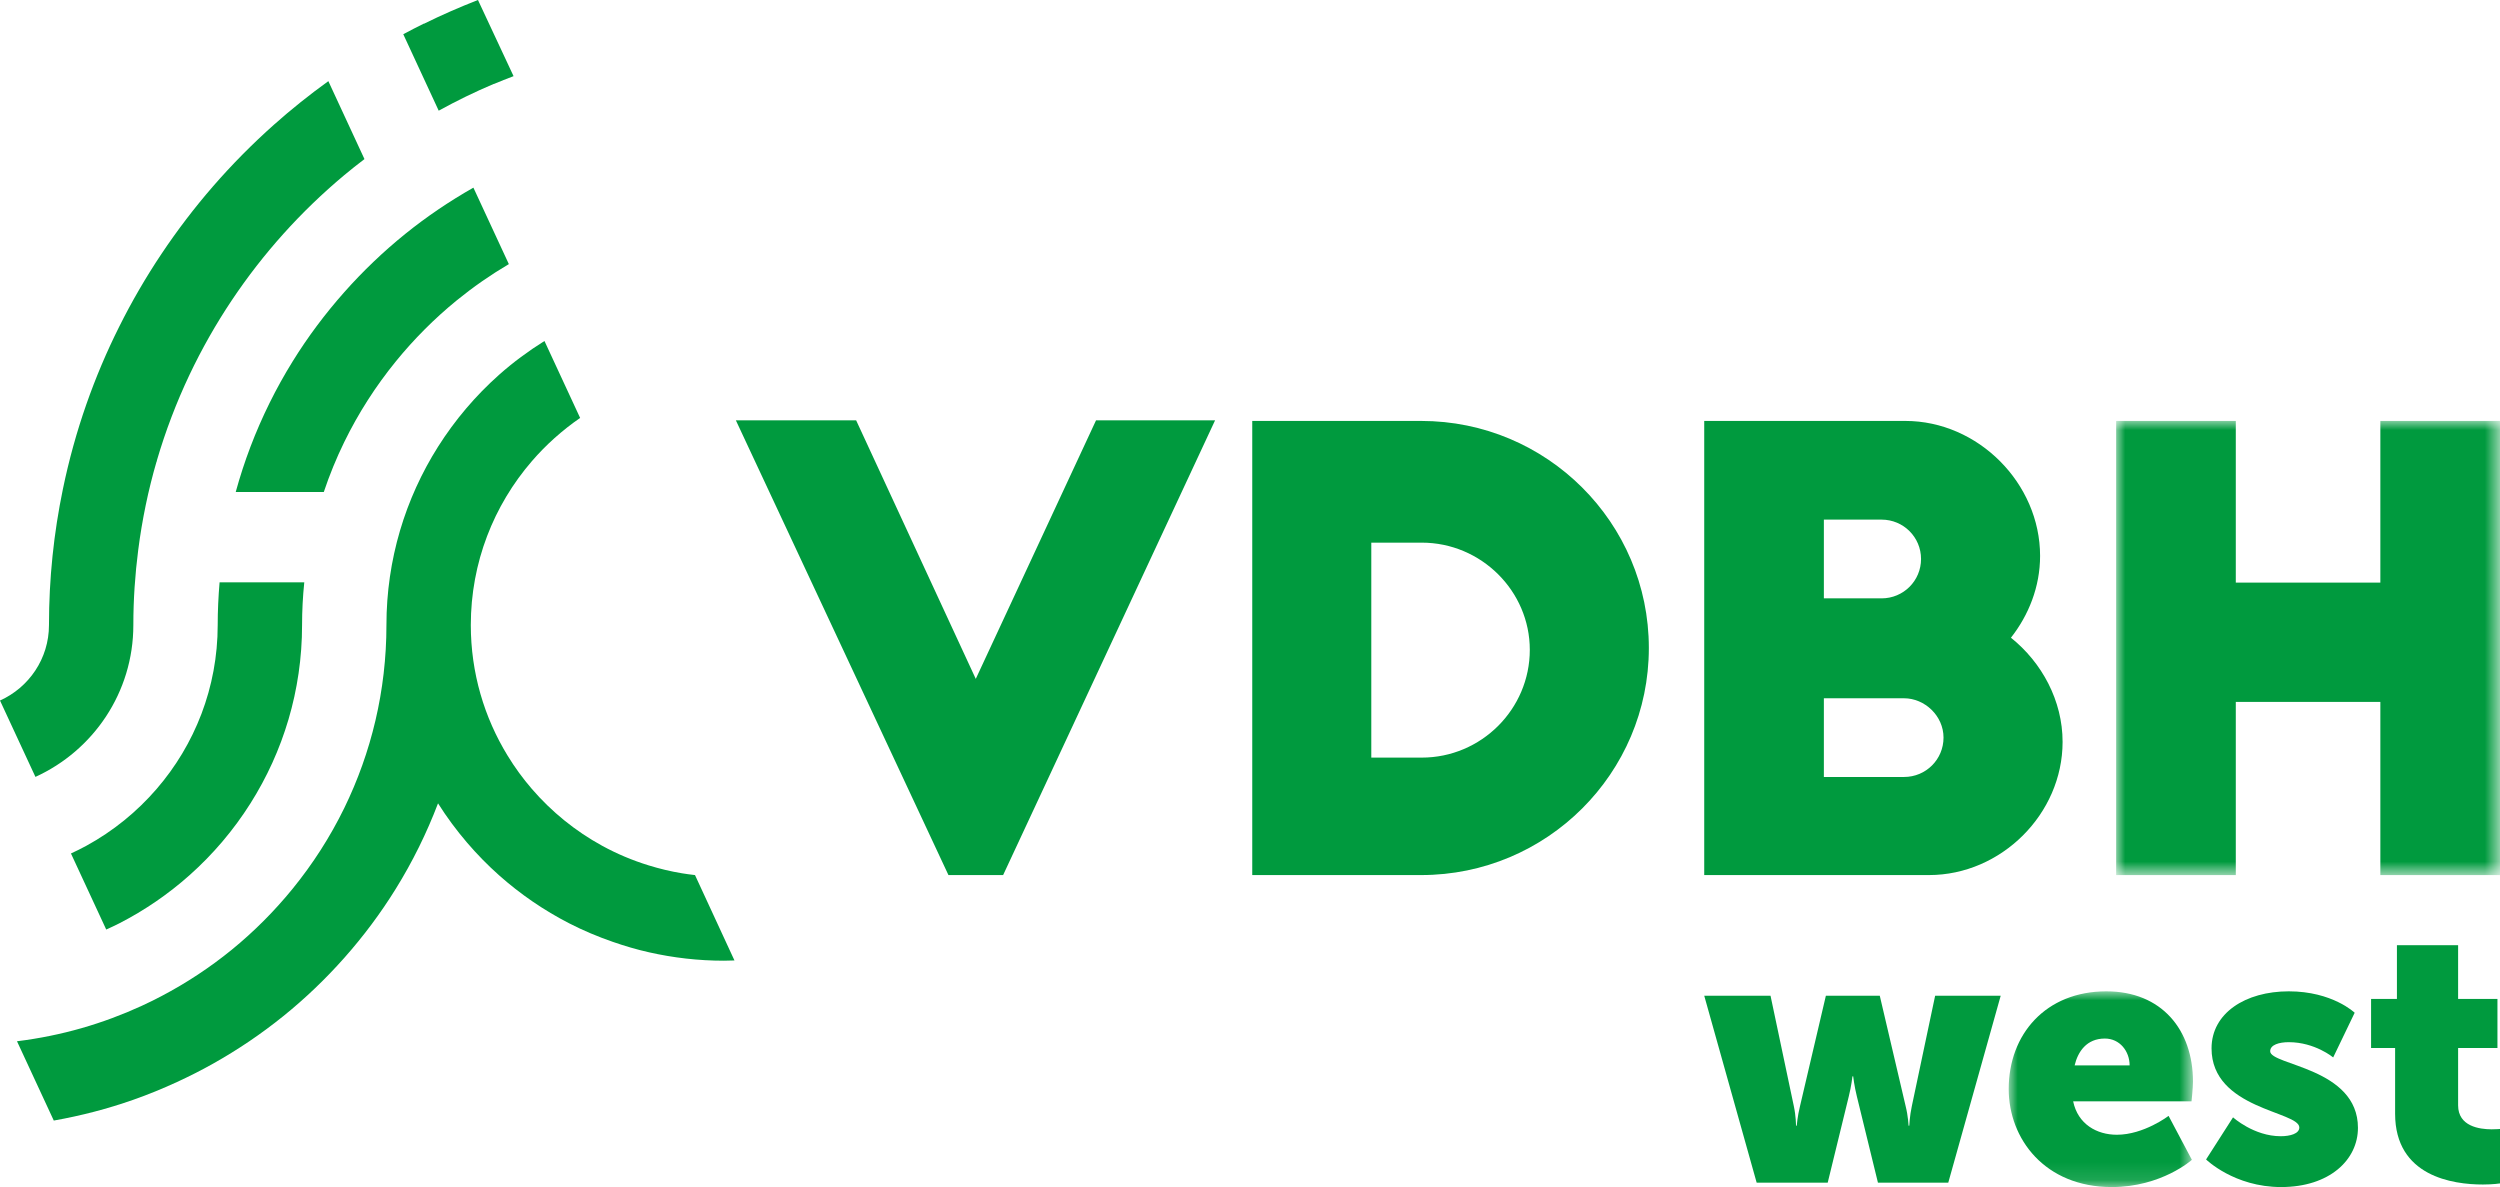
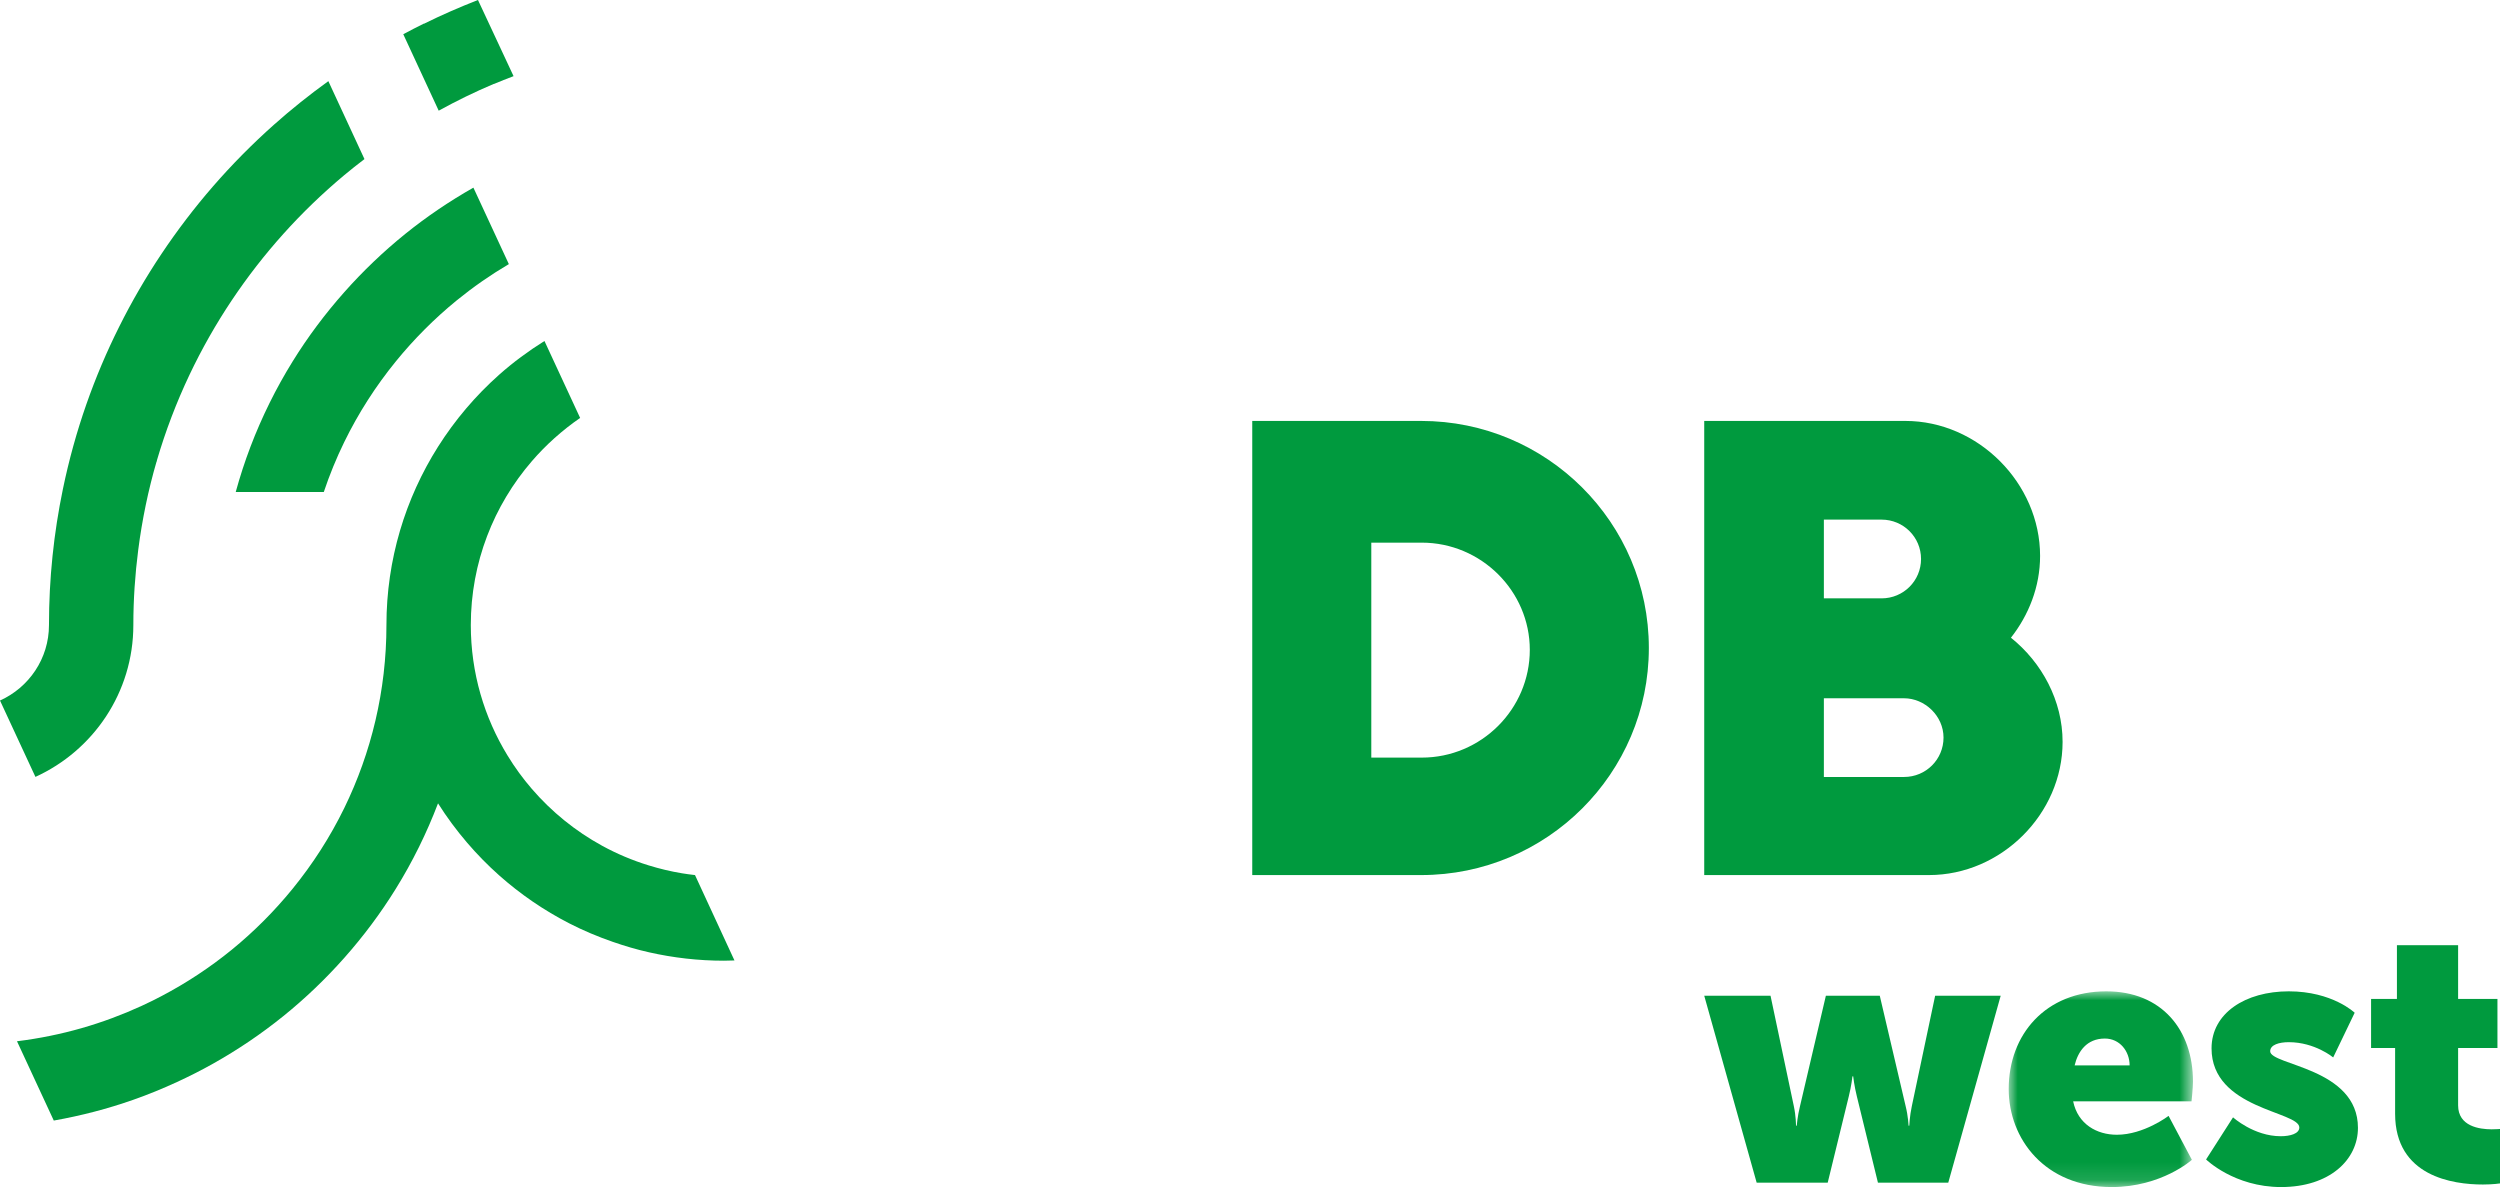
<svg xmlns="http://www.w3.org/2000/svg" xmlns:xlink="http://www.w3.org/1999/xlink" width="139px" height="66px" viewBox="0 0 139 66" version="1.1">
  <title>Group 29</title>
  <defs>
    <polygon id="path-1" points="0 0 10.246 0 10.246 10.882 0 10.882" />
    <polygon id="path-3" points="0 0 21.342 0 21.342 25.251 0 25.251" />
  </defs>
  <g id="Symbols" stroke="none" stroke-width="1" fill="none" fill-rule="evenodd">
    <g id="Footer3" transform="translate(-620, -331)">
      <g id="Group-29" transform="translate(620, 331)">
-         <path d="M12.104,34.753 L12.104,34.753 C12.104,38.233 10.824,41.415 8.71,43.863 C7.612,45.136 6.29,46.211 4.801,47.025 C4.522,47.178 4.235,47.319 3.945,47.453 L5.906,51.682 C6.148,51.571 6.391,51.462 6.626,51.341 C8.044,50.613 9.357,49.713 10.535,48.664 C11.845,47.499 12.988,46.153 13.926,44.666 C15.741,41.793 16.795,38.396 16.795,34.753 L16.795,34.753 C16.795,33.951 16.838,33.159 16.918,32.377 L16.641,32.377 L12.209,32.377 C12.143,33.161 12.104,33.952 12.104,34.753" id="Fill-1" fill="#009A3E" />
        <path d="M27.455,4.665 C27.457,4.667 27.458,4.669 27.46,4.67 C27.821,4.518 28.187,4.374 28.554,4.234 L26.575,0 C25.553,0.399 24.55,0.836 23.574,1.32 C23.571,1.317 23.568,1.315 23.565,1.313 C23.181,1.503 22.799,1.7 22.422,1.903 L24.392,6.154 C25.383,5.608 26.404,5.108 27.455,4.665" id="Fill-3" fill="#009A3E" />
        <path d="M38.642,48.654 C38.397,48.626 38.153,48.594 37.913,48.554 C37.279,48.449 36.66,48.299 36.058,48.113 C35.157,47.835 34.293,47.47 33.48,47.025 C31.992,46.211 30.669,45.136 29.571,43.863 C29.072,43.286 28.622,42.667 28.223,42.014 C26.926,39.897 26.177,37.413 26.177,34.753 C26.177,31.272 27.457,28.091 29.571,25.642 C30.357,24.731 31.261,23.923 32.255,23.237 L30.272,18.959 C29.378,19.519 28.53,20.143 27.746,20.841 C26.436,22.006 25.294,23.353 24.354,24.839 C22.539,27.712 21.486,31.109 21.486,34.753 L21.486,34.753 C21.486,38.401 20.642,41.854 19.141,44.929 C18.356,46.536 17.39,48.038 16.272,49.412 C15.261,50.655 14.127,51.793 12.885,52.806 C11.677,53.79 10.367,54.654 8.976,55.385 C8.615,55.576 8.247,55.755 7.875,55.927 C6.805,56.419 5.693,56.833 4.544,57.163 C3.379,57.497 2.177,57.742 0.945,57.894 L2.99,62.303 C4.51,62.034 5.991,61.648 7.416,61.146 C8.243,60.856 9.05,60.524 9.839,60.161 C10.521,59.846 11.191,59.508 11.842,59.142 C13.221,58.368 14.529,57.484 15.752,56.497 C16.971,55.513 18.103,54.429 19.141,53.259 C20.202,52.063 21.164,50.777 22.009,49.412 C22.935,47.918 23.721,46.329 24.354,44.666 C24.84,45.434 25.38,46.163 25.968,46.85 C26.519,47.493 27.112,48.1 27.746,48.664 C28.924,49.712 30.237,50.613 31.655,51.341 C32.431,51.739 33.24,52.079 34.074,52.368 C34.731,52.596 35.402,52.795 36.09,52.949 C37.428,53.251 38.819,53.415 40.249,53.415 C40.446,53.415 40.641,53.407 40.836,53.401 L38.642,48.654 Z" id="Fill-5" fill="#009A3E" />
        <path d="M19.141,24.576 C19.925,22.969 20.891,21.467 22.009,20.093 C23.02,18.851 24.154,17.712 25.397,16.699 C26.307,15.958 27.275,15.285 28.292,14.685 L26.321,10.433 C24.986,11.191 23.716,12.05 22.529,13.008 C21.311,13.992 20.178,15.076 19.141,16.246 C18.08,17.443 17.117,18.728 16.272,20.093 C15.346,21.588 14.56,23.176 13.926,24.839 C13.614,25.66 13.341,26.5 13.106,27.355 L15.256,27.355 L18.003,27.355 C18.324,26.4 18.703,25.471 19.141,24.576" id="Fill-7" fill="#009A3E" />
        <path d="M18.256,4.511 C18.25,4.516 18.244,4.52 18.238,4.525 C17.196,5.277 16.193,6.079 15.235,6.931 C14.032,8.002 12.898,9.148 11.842,10.363 C10.81,11.552 9.853,12.807 8.976,14.12 C8.111,15.414 7.326,16.764 6.627,18.165 C5.931,19.556 5.32,20.997 4.801,22.48 C4.266,24.009 3.83,25.583 3.497,27.194 C2.991,29.636 2.723,32.163 2.723,34.752 C2.723,34.753 2.723,34.753 2.723,34.754 C2.723,34.754 2.723,34.755 2.723,34.755 C2.723,36.623 1.604,38.228 0,38.949 L1.7,42.613 L1.97,43.195 C5.181,41.733 7.414,38.505 7.414,34.755 L7.414,34.753 C7.414,33.34 7.509,31.951 7.684,30.586 C7.901,28.897 8.243,27.246 8.709,25.648 C8.709,25.646 8.71,25.644 8.71,25.642 C8.715,25.647 8.719,25.652 8.724,25.658 C8.724,25.64 8.723,25.621 8.722,25.604 C9.204,23.959 9.812,22.368 10.535,20.841 C11.219,19.4 12.005,18.016 12.885,16.699 C13.753,15.401 14.711,14.168 15.752,13.008 C16.801,11.839 17.934,10.747 19.141,9.738 C19.5,9.437 19.87,9.147 20.243,8.862 C20.25,8.856 20.257,8.85 20.264,8.845 L18.256,4.511 Z" id="Fill-9" fill="#009A3E" />
        <path d="M94.755,55.361 L98.441,55.361 L99.736,61.498 C99.858,62.063 99.858,62.588 99.858,62.588 L99.899,62.588 C99.899,62.588 99.939,62.063 100.081,61.498 L101.519,55.361 L104.515,55.361 L105.953,61.498 C106.095,62.063 106.116,62.588 106.116,62.588 L106.156,62.588 C106.156,62.588 106.176,62.063 106.298,61.498 L107.594,55.361 L111.239,55.361 L108.323,65.758 L104.414,65.758 L103.24,60.953 C103.098,60.387 103.037,59.843 103.037,59.843 L102.997,59.843 C102.997,59.843 102.936,60.387 102.794,60.953 L101.62,65.758 L97.671,65.758 L94.755,55.361 Z" id="Fill-11" fill="#009A3E" />
        <g id="Group-15" transform="translate(111.684, 55.118)">
          <mask id="mask-2" fill="white">
            <use xlink:href="#path-1" />
          </mask>
          <g id="Clip-14" />
          <path d="M6.723,4.119 C6.723,3.331 6.176,2.625 5.346,2.625 C4.333,2.625 3.847,3.352 3.665,4.119 L6.723,4.119 Z M5.427,0 C8.505,0 10.246,2.14 10.246,5.027 C10.246,5.371 10.165,6.117 10.165,6.117 L3.583,6.117 C3.847,7.389 4.9,7.974 6.014,7.974 C7.513,7.974 8.889,6.925 8.889,6.925 L10.185,9.368 C10.185,9.368 8.505,10.882 5.73,10.882 C2.004,10.882 0,8.197 0,5.431 C0,2.382 2.065,0 5.427,0 L5.427,0 Z" id="Fill-13" fill="#009A3E" mask="url(#mask-2)" />
        </g>
        <path d="M124.157,62.124 C124.157,62.124 125.311,63.174 126.809,63.174 C127.336,63.174 127.842,63.032 127.842,62.689 C127.842,61.781 122.962,61.68 122.962,58.288 C122.962,56.33 124.845,55.118 127.255,55.118 C129.685,55.118 130.92,56.309 130.92,56.309 L129.725,58.793 C129.725,58.793 128.713,57.945 127.255,57.945 C126.729,57.945 126.222,58.086 126.222,58.449 C126.222,59.237 131.102,59.358 131.102,62.709 C131.102,64.486 129.523,66 126.83,66 C124.217,66 122.658,64.466 122.658,64.466 L124.157,62.124 Z" id="Fill-16" fill="#009A3E" />
        <path d="M133.168,58.268 L131.832,58.268 L131.832,55.542 L133.269,55.542 L133.269,52.554 L136.671,52.554 L136.671,55.542 L138.858,55.542 L138.858,58.268 L136.671,58.268 L136.671,61.458 C136.671,62.628 137.866,62.79 138.534,62.79 C138.818,62.79 139,62.77 139,62.77 L139,65.798 C139,65.798 138.615,65.859 138.049,65.859 C136.388,65.859 133.168,65.414 133.168,61.922 L133.168,58.268 Z" id="Fill-18" fill="#009A3E" />
-         <polygon id="Fill-20" fill="#009A3E" points="67.559 23.37 55.773 48.655 52.734 48.655 40.914 23.37 47.601 23.37 54.253 37.746 60.94 23.37" />
        <path d="M76.244,42.123 L79.048,42.123 C82.356,42.123 85.057,39.429 85.057,36.13 C85.057,32.865 82.356,30.171 79.048,30.171 L76.244,30.171 L76.244,42.123 Z M69.625,23.404 L79.014,23.404 C86.003,23.404 91.676,29.06 91.676,36.029 C91.676,42.998 86.003,48.654 79.014,48.654 L69.625,48.654 L69.625,23.404 Z" id="Fill-22" fill="#009A3E" />
        <path d="M105.865,43.2 C107.081,43.2 108.06,42.224 108.06,41.011 C108.06,39.799 107.014,38.824 105.865,38.824 L101.407,38.824 L101.407,43.2 L105.865,43.2 Z M104.615,33.269 C105.831,33.269 106.81,32.292 106.81,31.08 C106.81,29.868 105.832,28.891 104.616,28.891 L101.407,28.891 L101.407,33.269 L104.615,33.269 Z M94.755,48.654 L94.755,23.404 L105.933,23.404 C109.986,23.404 113.429,26.871 113.429,30.911 C113.429,32.629 112.789,34.211 111.808,35.457 C113.531,36.837 114.68,38.958 114.68,41.248 C114.68,45.254 111.268,48.654 107.251,48.654 L94.755,48.654 Z" id="Fill-24" fill="#009A3E" />
        <g id="Group-28" transform="translate(117.658, 23.404)">
          <mask id="mask-4" fill="white">
            <use xlink:href="#path-3" />
          </mask>
          <g id="Clip-27" />
-           <polygon id="Fill-26" fill="#009A3E" mask="url(#mask-4)" points="6.652 0 6.652 8.989 14.69 8.989 14.69 0 21.343 0 21.343 25.251 14.69 25.251 14.69 15.622 6.652 15.622 6.652 25.251 0 25.251 0 0" />
        </g>
      </g>
    </g>
  </g>
</svg>